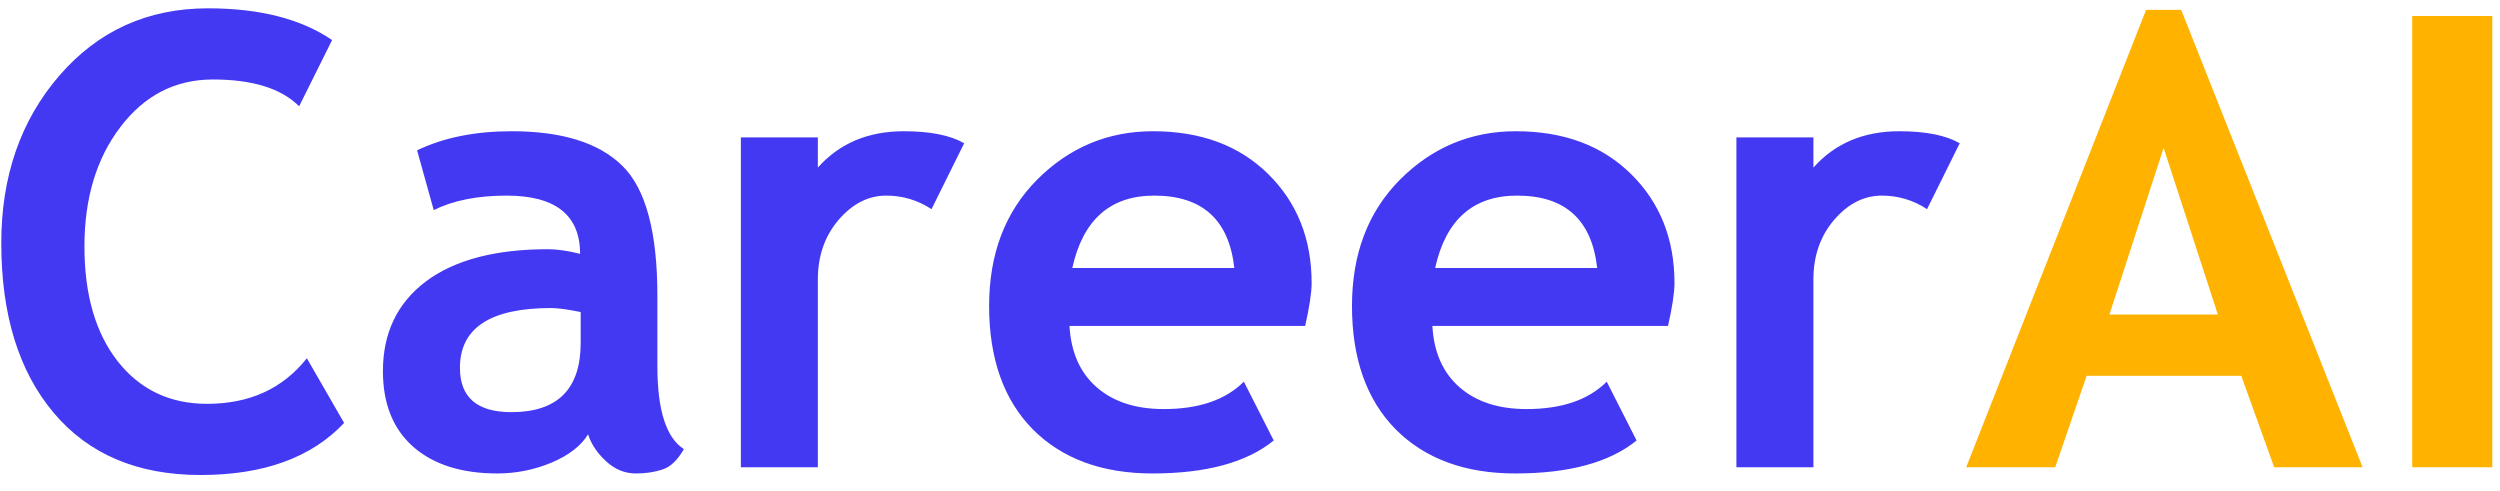
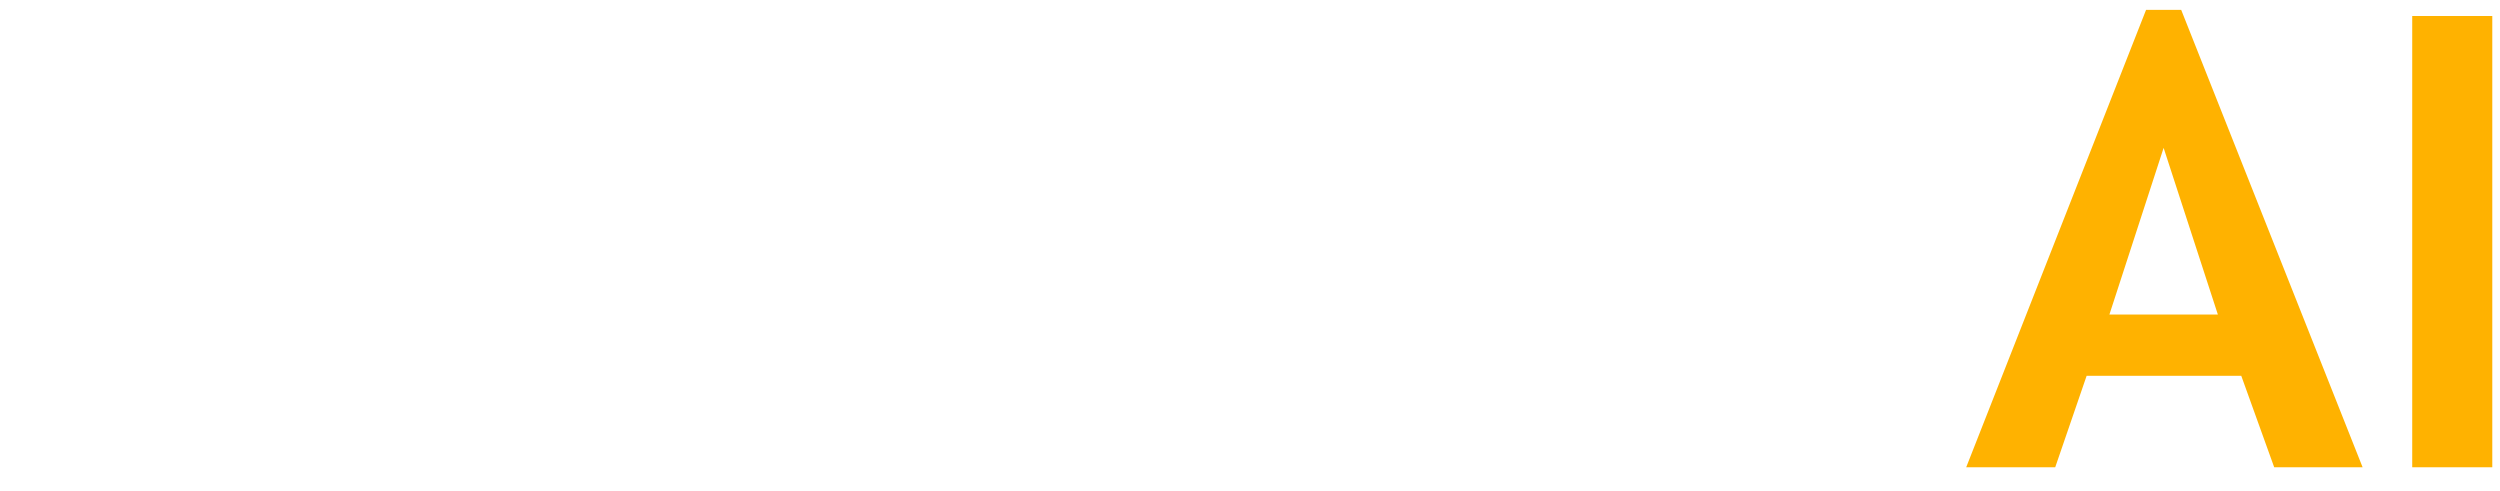
<svg xmlns="http://www.w3.org/2000/svg" width="107" height="21" viewBox="0 0 107 21" fill="none">
-   <path d="M14.214 1.714L12.803 4.549C12.039 3.784 10.808 3.402 9.112 3.402C7.503 3.402 6.185 4.079 5.157 5.432C4.128 6.777 3.614 8.482 3.614 10.547C3.614 12.613 4.089 14.252 5.038 15.465C5.996 16.678 7.271 17.284 8.861 17.284C10.681 17.284 12.104 16.634 13.133 15.333L14.728 18.102C13.331 19.587 11.283 20.33 8.584 20.33C5.886 20.33 3.79 19.442 2.296 17.666C0.802 15.891 0.055 13.47 0.055 10.402C0.055 7.546 0.881 5.16 2.533 3.244C4.194 1.319 6.317 0.356 8.901 0.356C11.116 0.356 12.887 0.809 14.214 1.714ZM25.169 18.589C24.871 19.081 24.348 19.486 23.601 19.802C22.862 20.11 22.089 20.264 21.28 20.264C19.76 20.264 18.564 19.886 17.694 19.13C16.824 18.365 16.389 17.284 16.389 15.887C16.389 14.252 17 12.973 18.222 12.05C19.452 11.127 21.197 10.666 23.456 10.666C23.842 10.666 24.299 10.732 24.827 10.864C24.827 9.203 23.776 8.372 21.676 8.372C20.436 8.372 19.399 8.579 18.564 8.992L17.852 6.434C18.986 5.889 20.335 5.617 21.9 5.617C24.053 5.617 25.631 6.109 26.633 7.093C27.635 8.069 28.136 9.923 28.136 12.657V15.676C28.136 17.557 28.514 18.739 29.27 19.222C28.997 19.697 28.694 19.987 28.36 20.092C28.026 20.206 27.644 20.264 27.213 20.264C26.738 20.264 26.312 20.088 25.934 19.736C25.556 19.385 25.301 19.002 25.169 18.589ZM24.853 13.355C24.291 13.241 23.869 13.184 23.587 13.184C20.986 13.184 19.685 14.037 19.685 15.742C19.685 17.007 20.419 17.64 21.887 17.64C23.864 17.64 24.853 16.651 24.853 14.674V13.355ZM39.869 8.952C39.28 8.565 38.634 8.372 37.931 8.372C37.166 8.372 36.485 8.719 35.888 9.414C35.299 10.108 35.004 10.956 35.004 11.958V20H31.709V5.88H35.004V7.172C35.927 6.135 37.153 5.617 38.683 5.617C39.808 5.617 40.669 5.788 41.267 6.131L39.869 8.952ZM55.861 13.949H45.775C45.837 15.074 46.224 15.948 46.935 16.572C47.648 17.196 48.605 17.508 49.81 17.508C51.312 17.508 52.455 17.117 53.237 16.335L54.516 18.853C53.356 19.794 51.624 20.264 49.322 20.264C47.169 20.264 45.463 19.635 44.206 18.378C42.959 17.113 42.334 15.351 42.334 13.092C42.334 10.868 43.02 9.066 44.391 7.687C45.771 6.307 47.423 5.617 49.348 5.617C51.396 5.617 53.04 6.228 54.279 7.449C55.518 8.671 56.138 10.227 56.138 12.116C56.138 12.521 56.045 13.131 55.861 13.949ZM45.894 11.47H52.829C52.6 9.405 51.458 8.372 49.401 8.372C47.52 8.372 46.351 9.405 45.894 11.47ZM71.391 13.949H61.306C61.367 15.074 61.754 15.948 62.466 16.572C63.178 17.196 64.136 17.508 65.34 17.508C66.843 17.508 67.985 17.117 68.768 16.335L70.046 18.853C68.886 19.794 67.155 20.264 64.852 20.264C62.699 20.264 60.994 19.635 59.737 18.378C58.489 17.113 57.865 15.351 57.865 13.092C57.865 10.868 58.55 9.066 59.921 7.687C61.301 6.307 62.954 5.617 64.878 5.617C66.926 5.617 68.57 6.228 69.809 7.449C71.048 8.671 71.668 10.227 71.668 12.116C71.668 12.521 71.576 13.131 71.391 13.949ZM61.424 11.47H68.359C68.13 9.405 66.988 8.372 64.931 8.372C63.05 8.372 61.881 9.405 61.424 11.47ZM82.478 8.952C81.89 8.565 81.244 8.372 80.54 8.372C79.776 8.372 79.095 8.719 78.497 9.414C77.908 10.108 77.614 10.956 77.614 11.958V20H74.318V5.88H77.614V7.172C78.537 6.135 79.763 5.617 81.292 5.617C82.417 5.617 83.278 5.788 83.876 6.131L82.478 8.952Z" fill="#4339F2" />
  <path d="M97.336 20L95.926 16.084H89.308L87.963 20H84.153L91.852 0.422H93.355L101.12 20H97.336ZM92.603 6.329L90.283 13.461H94.924L92.603 6.329ZM103.243 20V0.686H106.67V20H103.243Z" fill="#FFB200" />
</svg>